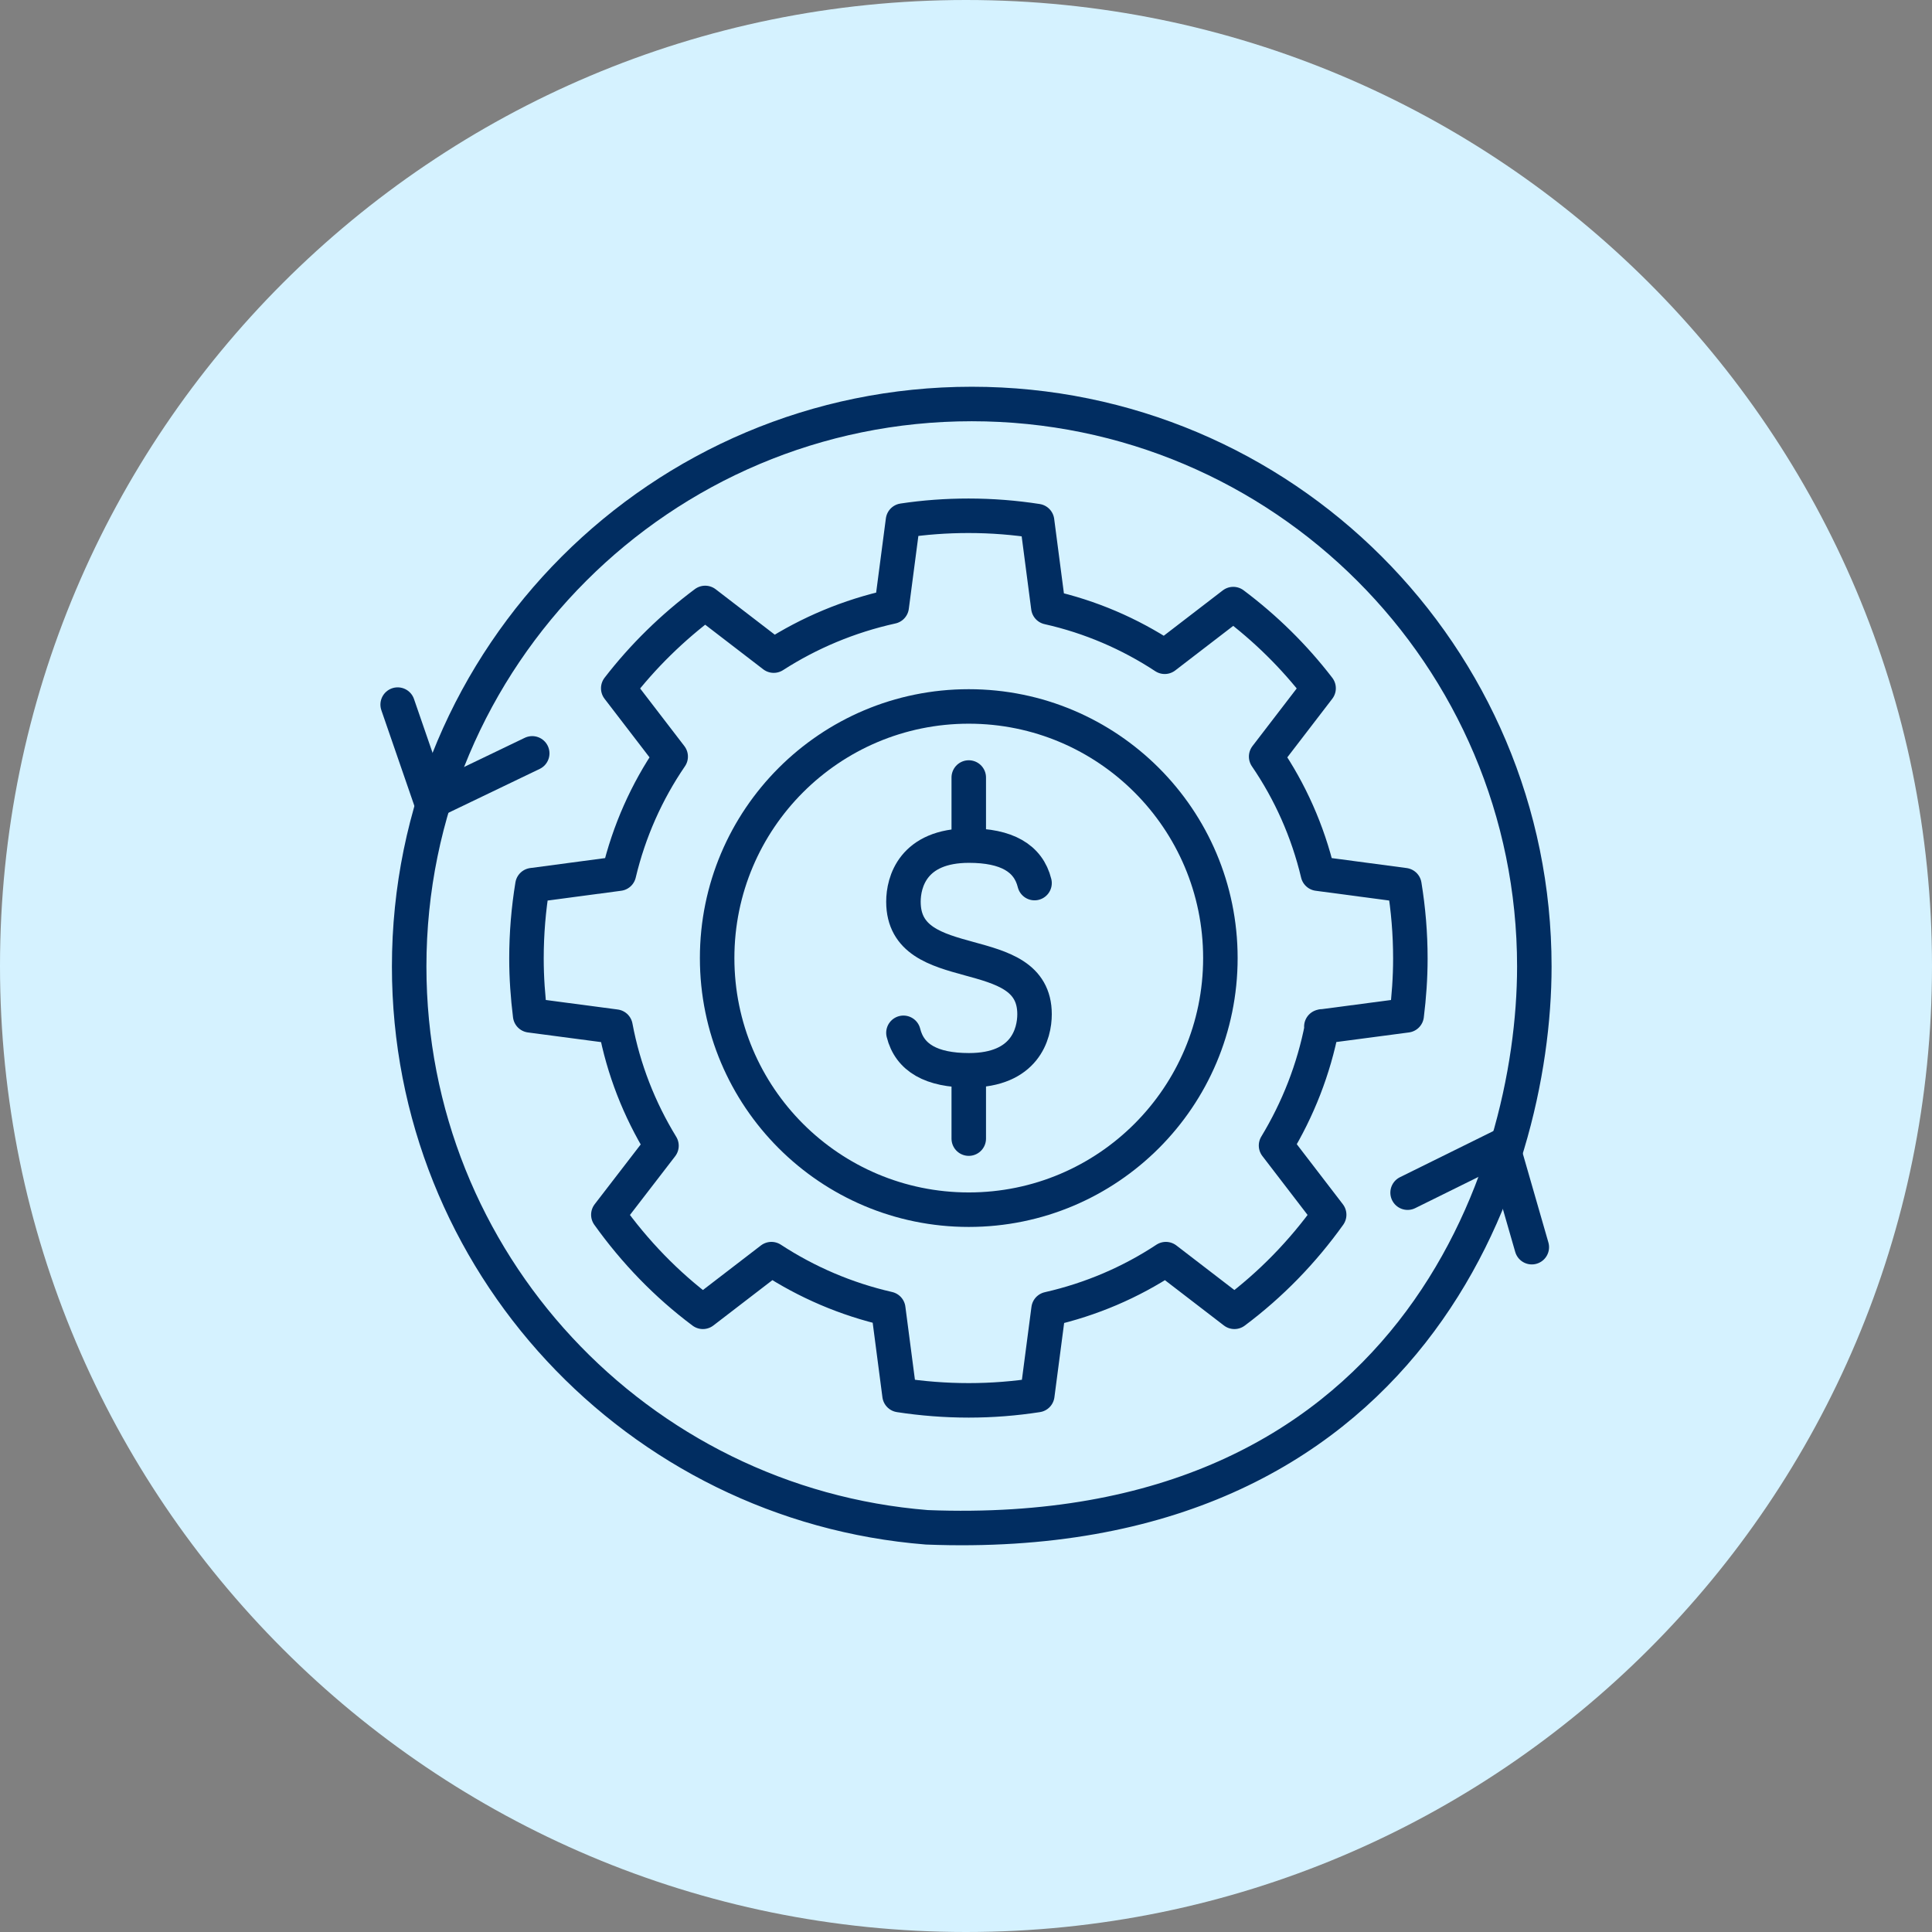
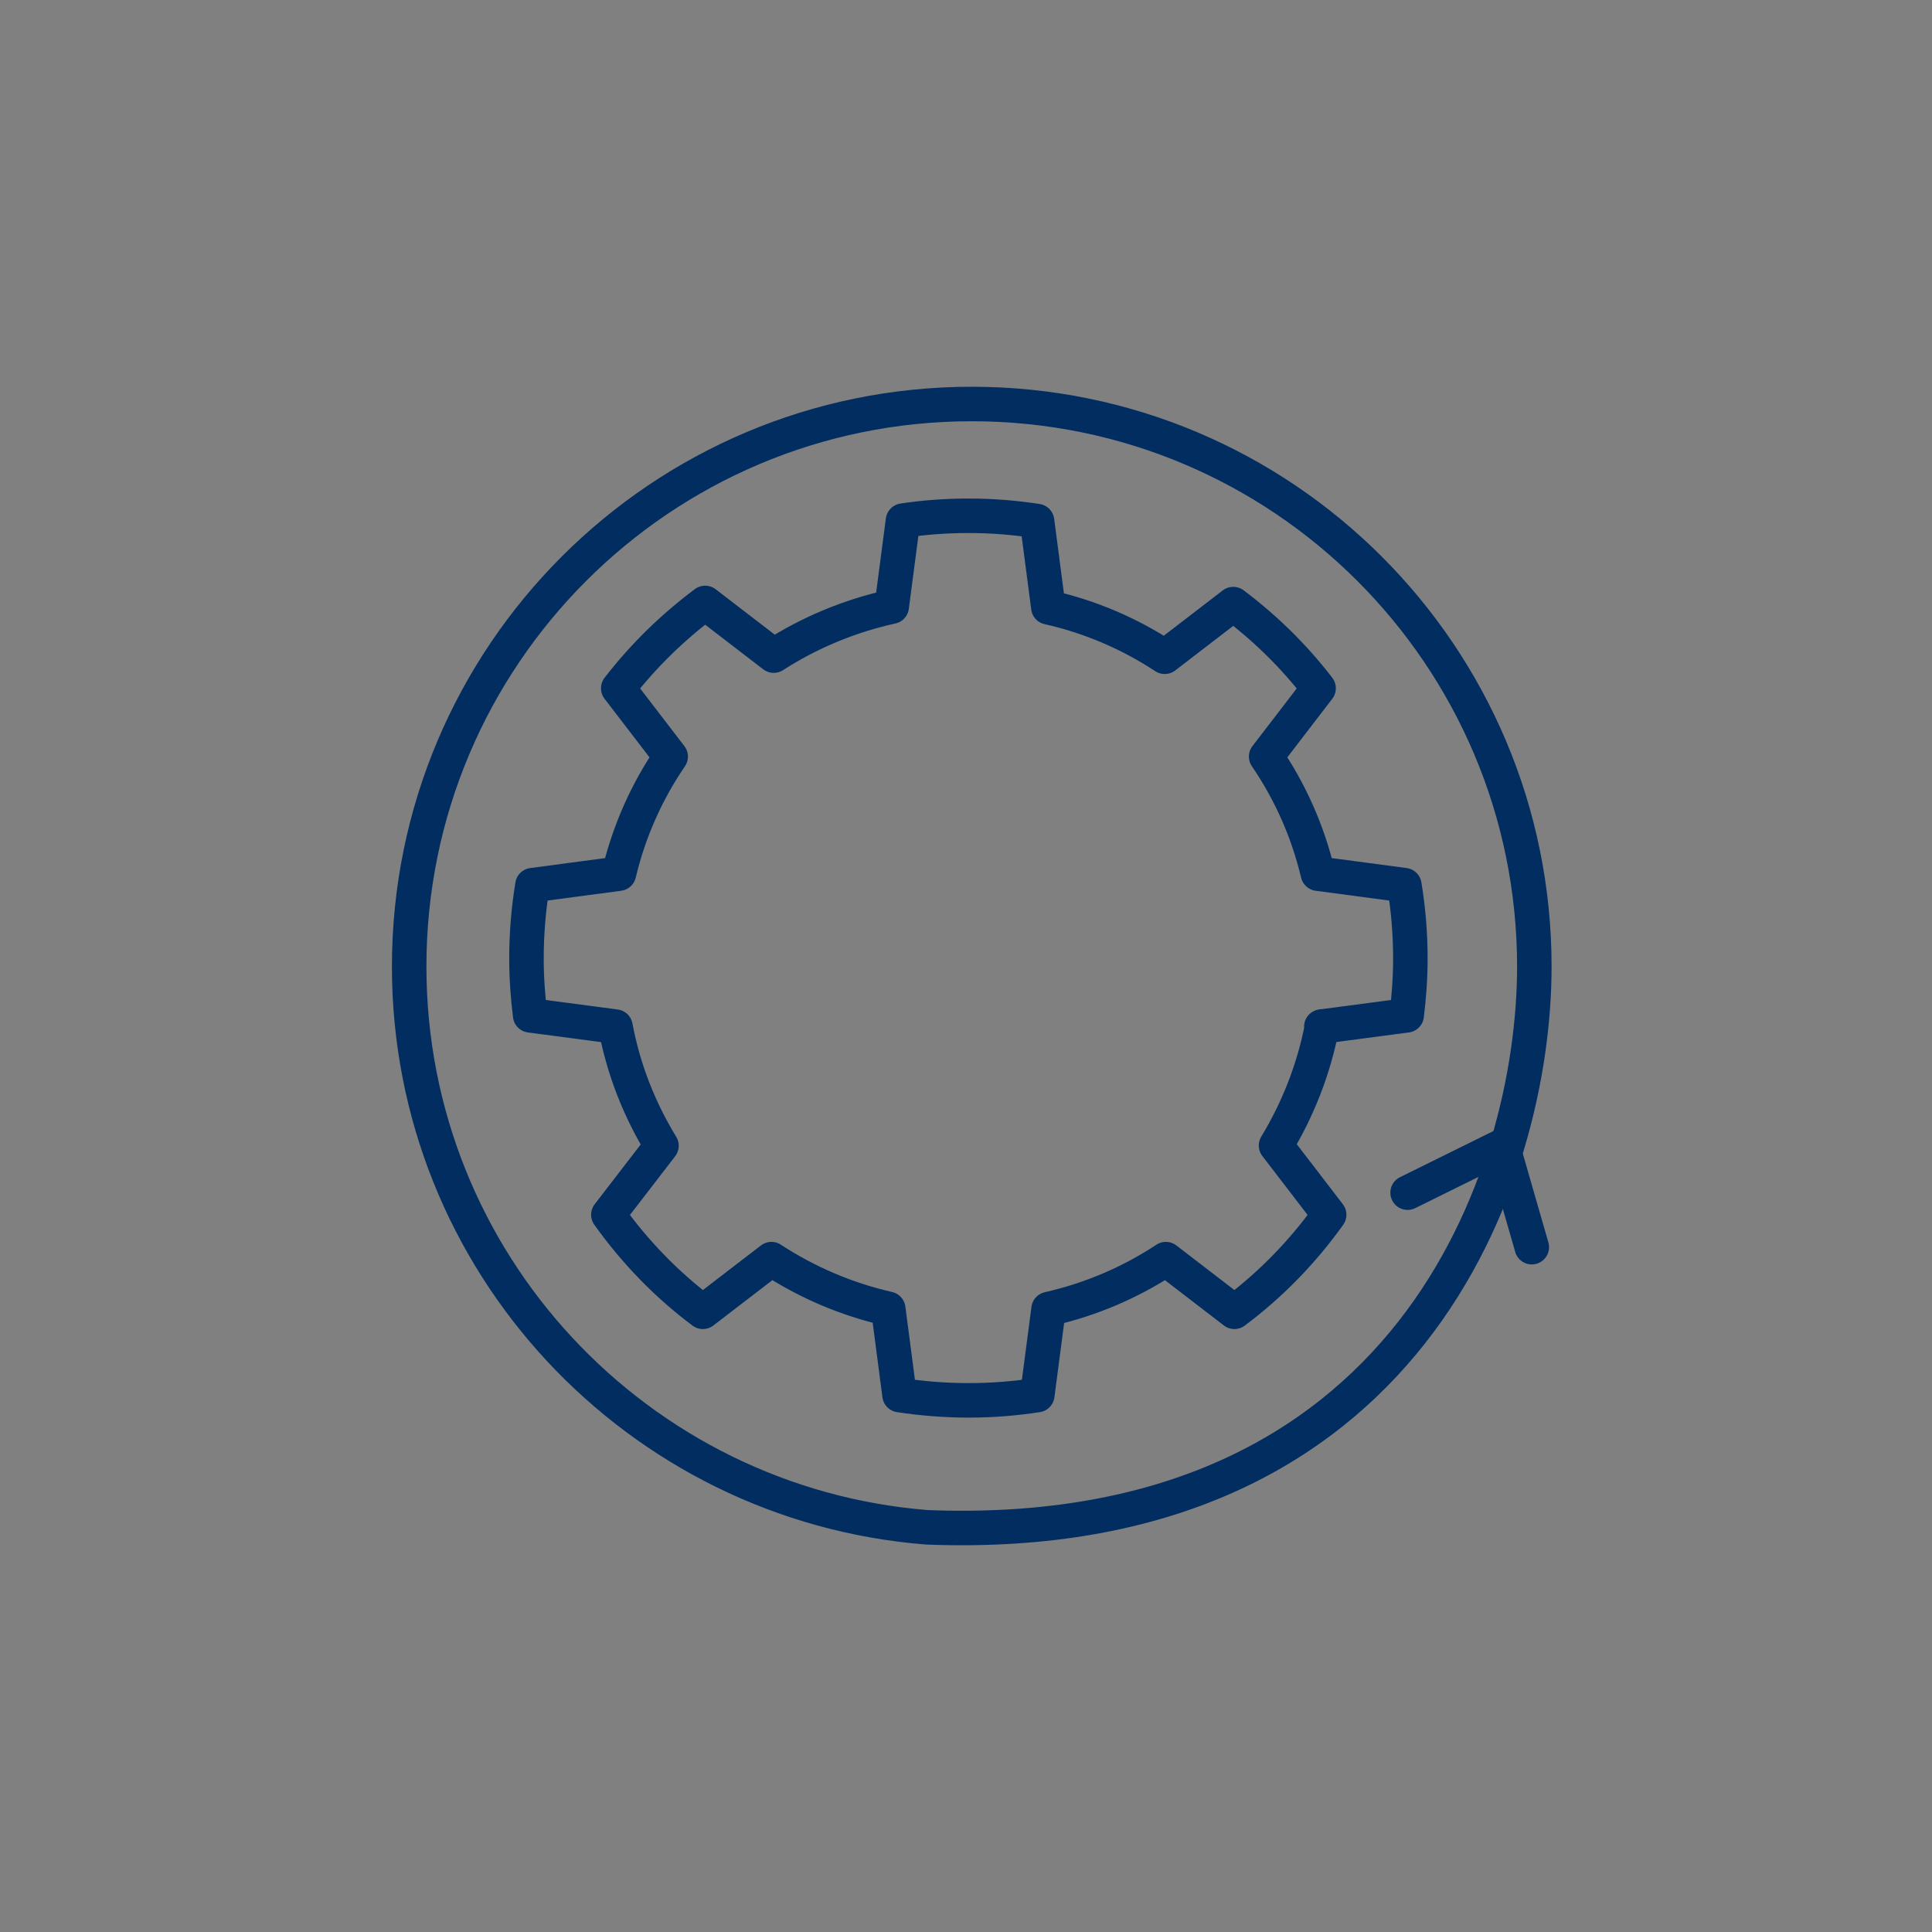
<svg xmlns="http://www.w3.org/2000/svg" width="84" height="84" viewBox="0 0 84 84" fill="none">
  <rect x="0" y="0" width="84" height="84" fill="#808080" stroke="none" />
-   <path d="M42 84C65.196 84 84 65.196 84 42C84 18.804 65.196 0 42 0C18.804 0 0 18.804 0 42C0 65.196 18.804 84 42 84Z" fill="#D5F2FF" />
  <path d="M57.48 44.625C57.12 46.495 56.43 48.235 55.48 49.805L57.79 52.815C56.64 54.425 55.25 55.855 53.67 57.035L50.69 54.745C49.16 55.755 47.44 56.495 45.59 56.915L45.1 60.655C44.13 60.805 43.14 60.885 42.12 60.885C41.1 60.885 40.09 60.805 39.11 60.655L38.62 56.905C36.78 56.485 35.07 55.745 33.54 54.745L30.56 57.035C28.98 55.855 27.6 54.425 26.45 52.815L28.76 49.815C27.8 48.245 27.11 46.505 26.76 44.635L23.05 44.145C22.95 43.335 22.89 42.515 22.89 41.675C22.89 40.585 22.98 39.525 23.15 38.485L26.91 37.985C27.35 36.135 28.12 34.415 29.16 32.895L26.88 29.925C27.96 28.525 29.24 27.275 30.66 26.215L33.64 28.505C35.18 27.515 36.91 26.785 38.77 26.375L39.26 22.635C40.19 22.495 41.14 22.425 42.11 22.425C43.13 22.425 44.12 22.505 45.09 22.655L45.58 26.405C47.41 26.815 49.12 27.555 50.64 28.555L53.62 26.265C55.02 27.315 56.27 28.545 57.33 29.925L55.05 32.895C56.09 34.415 56.86 36.135 57.3 37.985L61.06 38.485C61.23 39.525 61.32 40.585 61.32 41.675C61.32 42.515 61.26 43.335 61.16 44.145L57.45 44.635L57.48 44.625Z" stroke="#012D61" stroke-width="1.5" stroke-linecap="round" stroke-linejoin="round" />
-   <path d="M42.12 52.595C48.162 52.595 53.06 47.697 53.06 41.655C53.06 35.613 48.162 30.715 42.12 30.715C36.078 30.715 31.18 35.613 31.18 41.655C31.18 47.697 36.078 52.595 42.12 52.595Z" stroke="#012D61" stroke-width="1.5" stroke-linecap="round" stroke-linejoin="round" />
  <path d="M40.3 66.405C27.71 65.405 17.79 54.875 17.79 42.025C17.79 28.515 28.74 17.565 42.25 17.565C55.76 17.565 66.71 28.515 66.71 42.025C66.71 51.085 61.32 67.225 40.3 66.405Z" stroke="#012D61" stroke-width="1.5" stroke-linecap="round" stroke-linejoin="round" />
  <path d="M61.2 51.855L65.33 49.815L66.6 54.225" stroke="#012D61" stroke-width="1.5" stroke-linecap="round" stroke-linejoin="round" />
-   <path d="M17.29 30.635L18.75 34.865L23.14 32.755" stroke="#012D61" stroke-width="1.5" stroke-linecap="round" stroke-linejoin="round" />
-   <path d="M42.12 33.805V36.765M42.12 46.545V49.505M44.98 38.395C44.71 37.305 43.76 36.765 42.13 36.765C39.69 36.765 39.28 38.355 39.28 39.205C39.28 42.575 44.98 40.805 44.98 44.095C44.98 44.945 44.57 46.535 42.13 46.535C40.5 46.535 39.55 45.995 39.28 44.905" stroke="#012D61" stroke-width="1.5" stroke-linecap="round" stroke-linejoin="round" />
</svg>